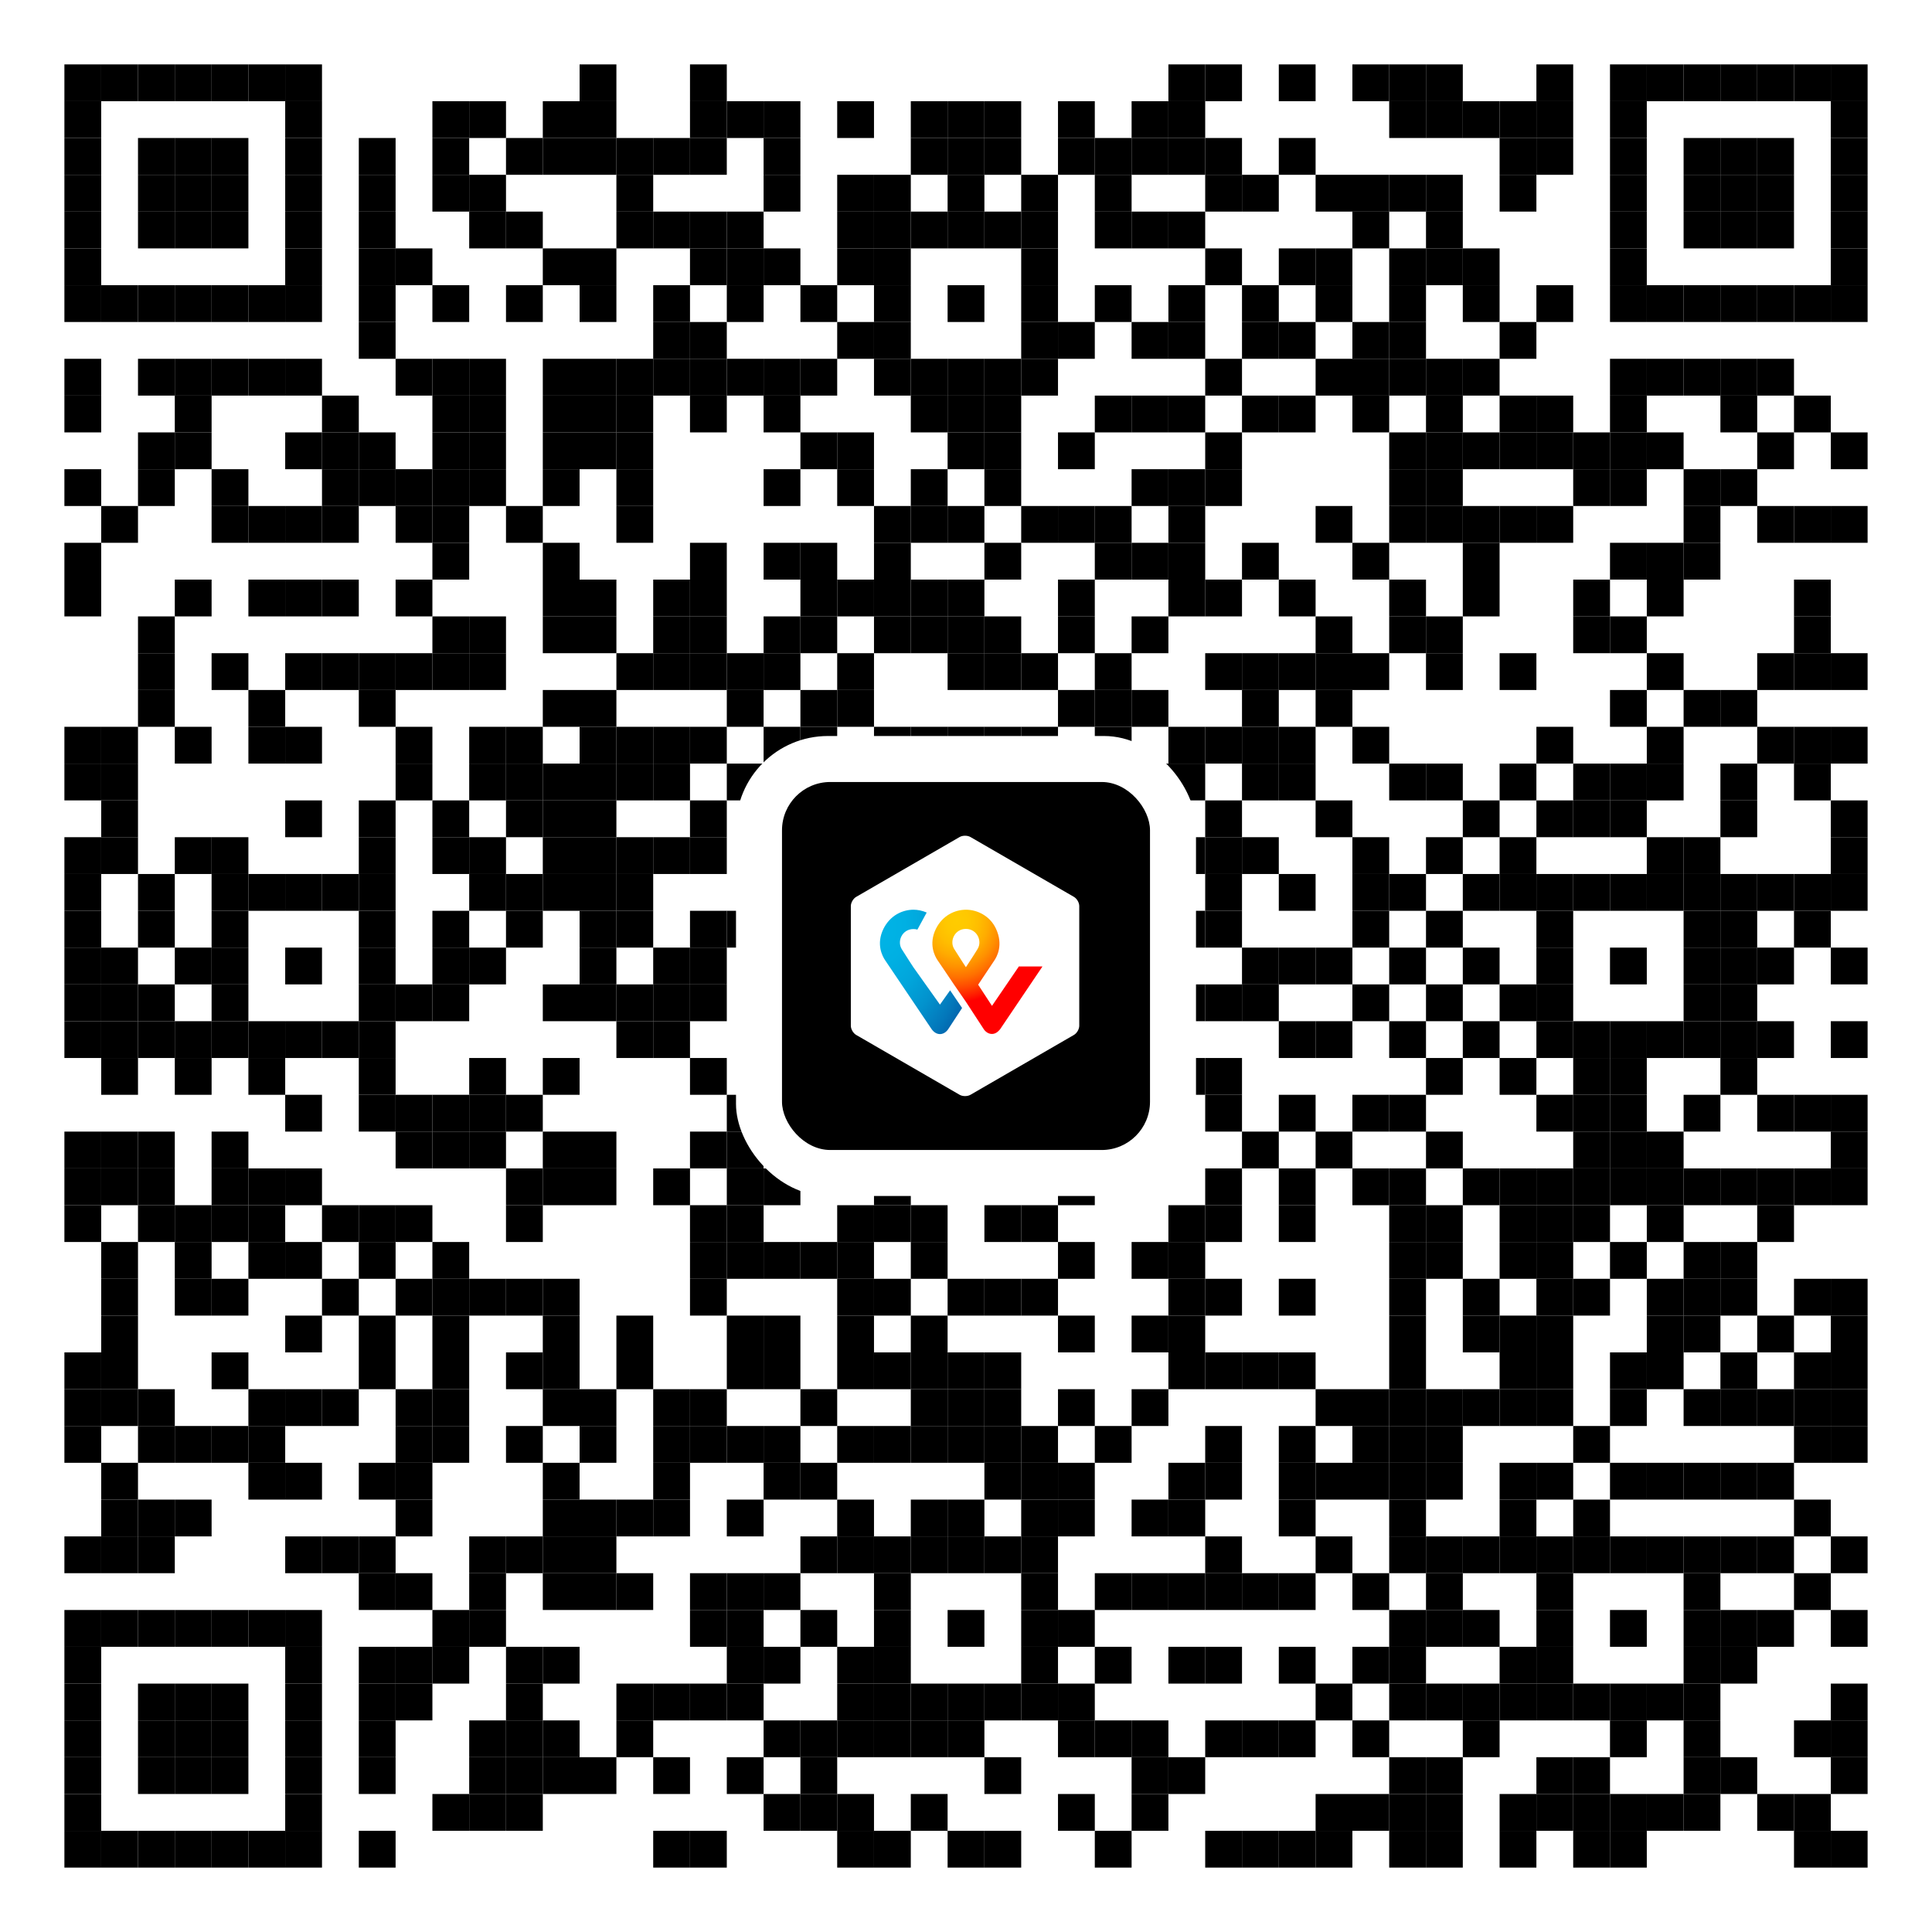
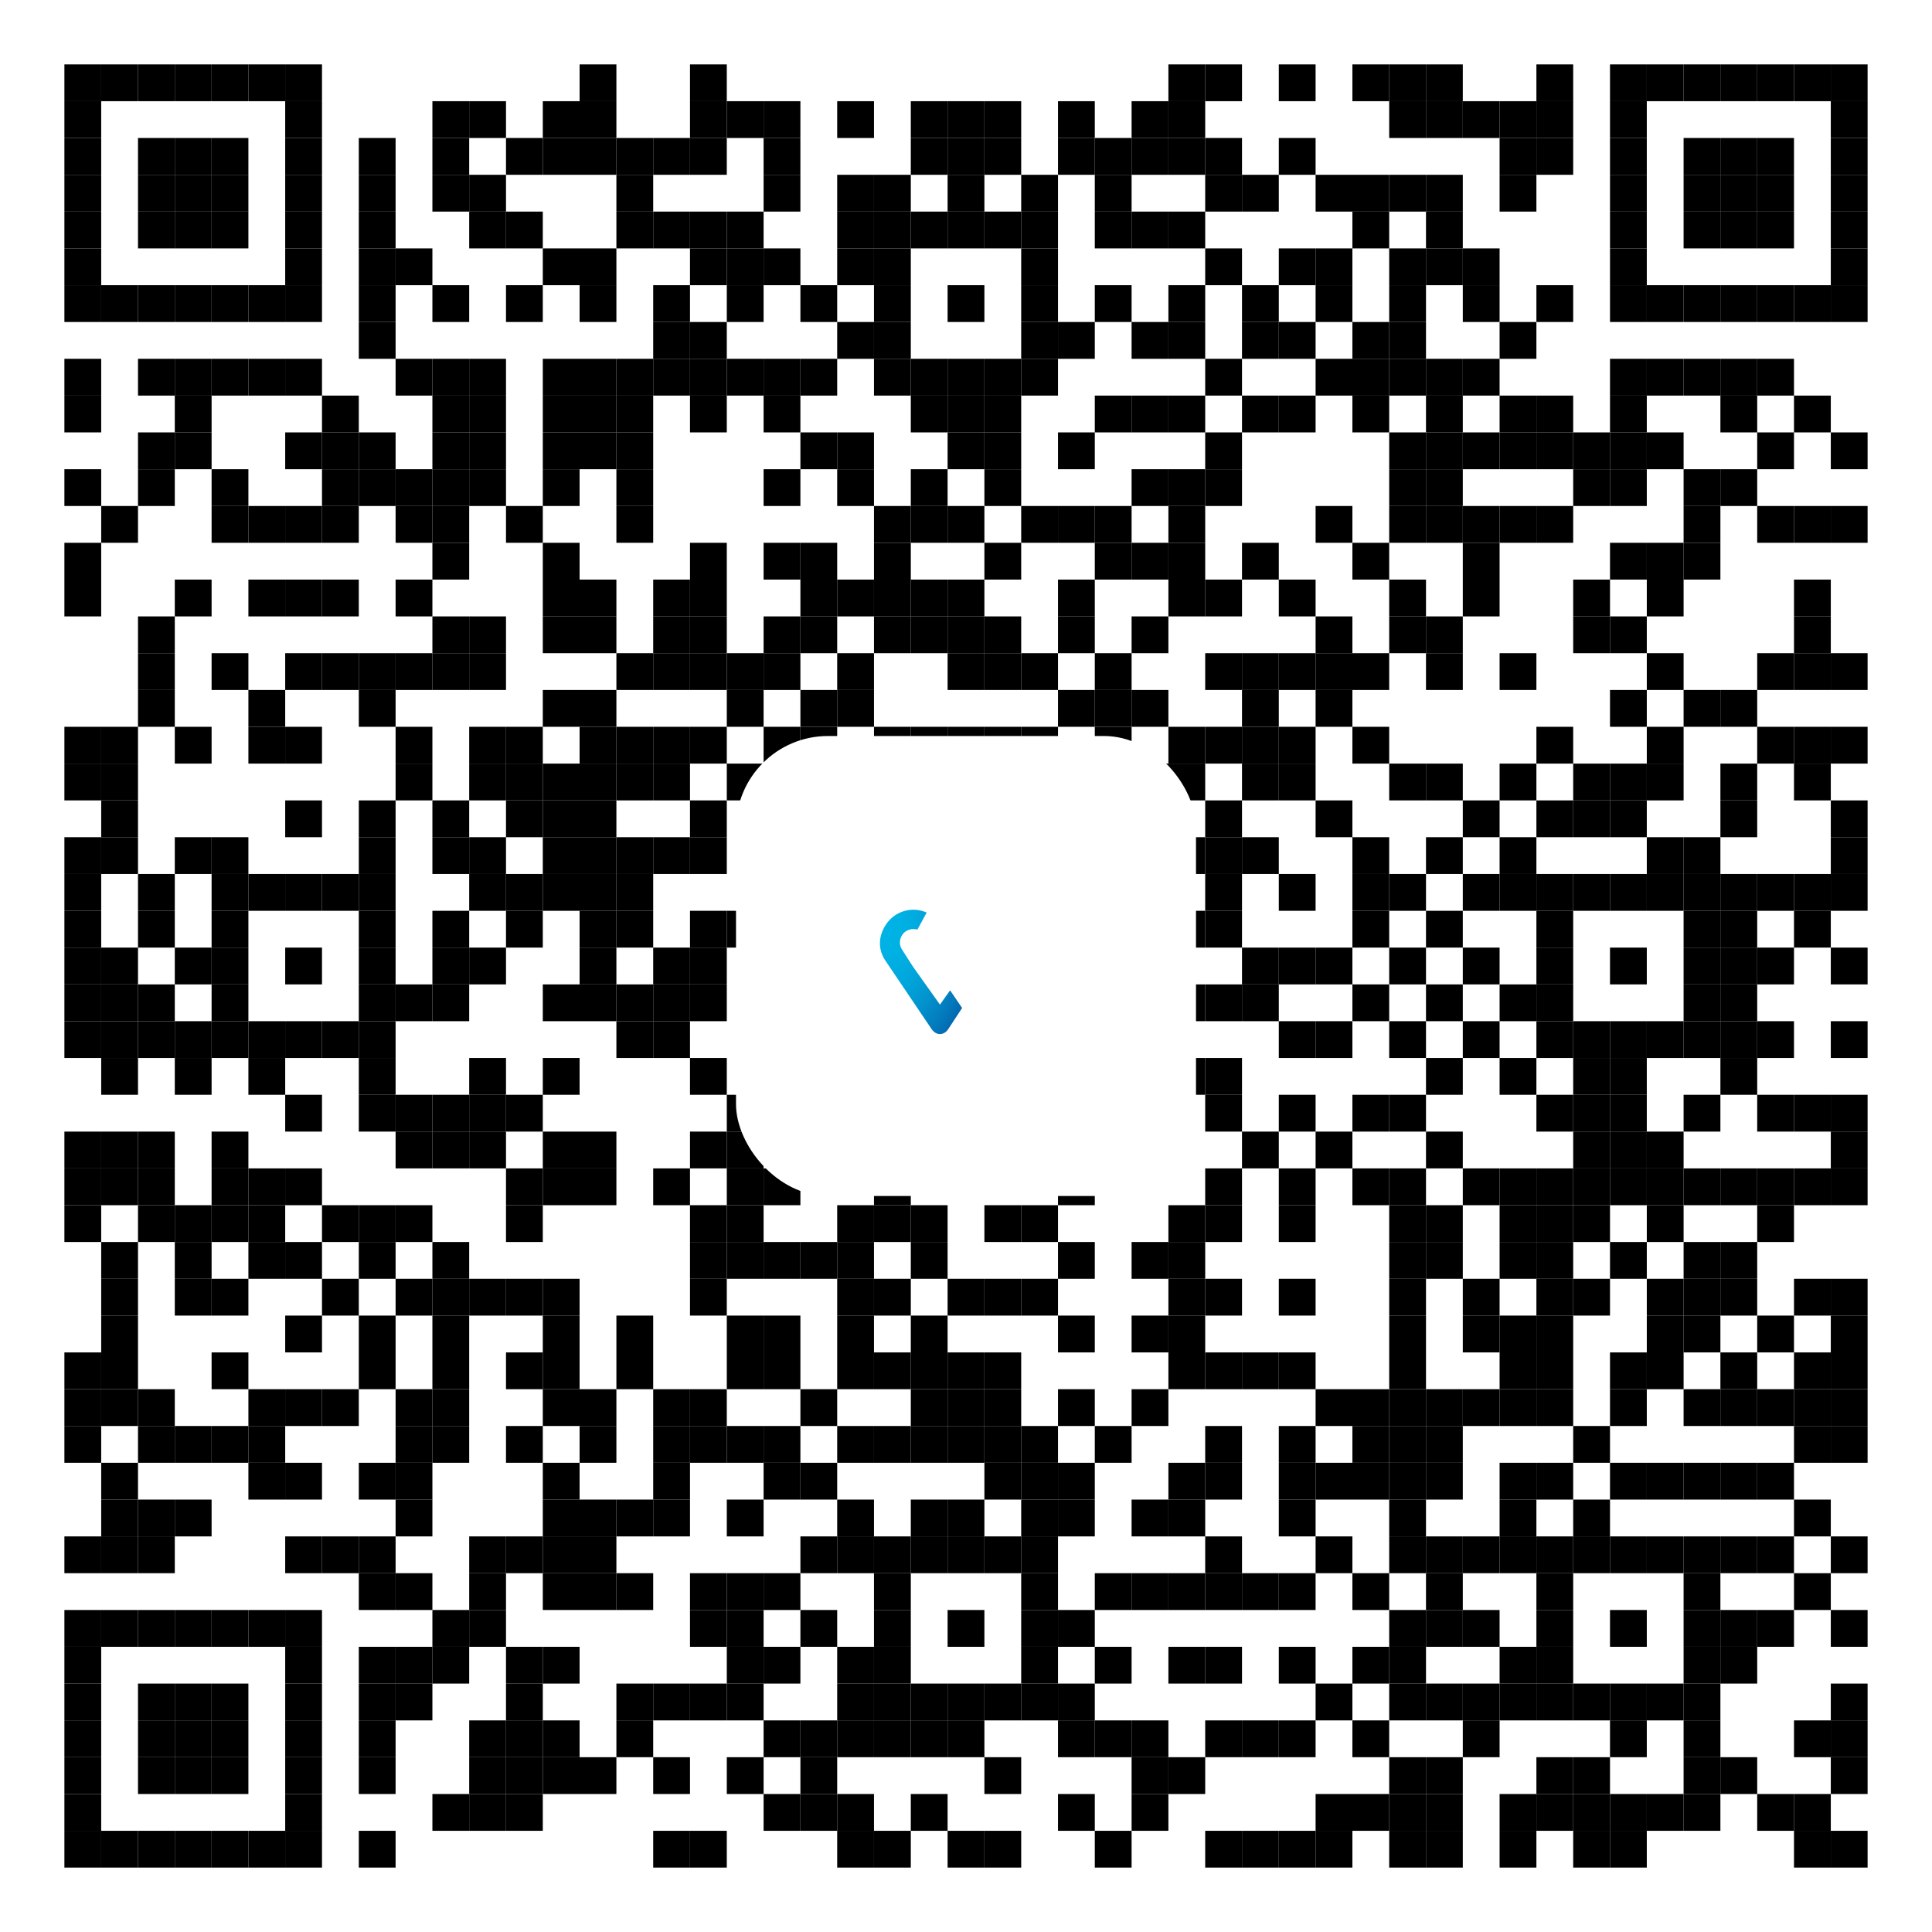
<svg xmlns="http://www.w3.org/2000/svg" xmlns:xlink="http://www.w3.org/1999/xlink" version="1.1" width="420px" height="420px" viewBox="0 0 420 420">
  <defs>
    <rect id="block" width="8" height="8" fill="#000000" fill-opacity="1" />
  </defs>
  <rect x="0" y="0" width="420" height="420" fill="#ffffff" fill-opacity="1" />
  <use x="14" y="14" xlink:href="#block" />
  <use x="22" y="14" xlink:href="#block" />
  <use x="30" y="14" xlink:href="#block" />
  <use x="38" y="14" xlink:href="#block" />
  <use x="46" y="14" xlink:href="#block" />
  <use x="54" y="14" xlink:href="#block" />
  <use x="62" y="14" xlink:href="#block" />
  <use x="126" y="14" xlink:href="#block" />
  <use x="150" y="14" xlink:href="#block" />
  <use x="254" y="14" xlink:href="#block" />
  <use x="262" y="14" xlink:href="#block" />
  <use x="278" y="14" xlink:href="#block" />
  <use x="294" y="14" xlink:href="#block" />
  <use x="302" y="14" xlink:href="#block" />
  <use x="310" y="14" xlink:href="#block" />
  <use x="334" y="14" xlink:href="#block" />
  <use x="350" y="14" xlink:href="#block" />
  <use x="358" y="14" xlink:href="#block" />
  <use x="366" y="14" xlink:href="#block" />
  <use x="374" y="14" xlink:href="#block" />
  <use x="382" y="14" xlink:href="#block" />
  <use x="390" y="14" xlink:href="#block" />
  <use x="398" y="14" xlink:href="#block" />
  <use x="14" y="22" xlink:href="#block" />
  <use x="62" y="22" xlink:href="#block" />
  <use x="94" y="22" xlink:href="#block" />
  <use x="102" y="22" xlink:href="#block" />
  <use x="118" y="22" xlink:href="#block" />
  <use x="126" y="22" xlink:href="#block" />
  <use x="150" y="22" xlink:href="#block" />
  <use x="158" y="22" xlink:href="#block" />
  <use x="166" y="22" xlink:href="#block" />
  <use x="182" y="22" xlink:href="#block" />
  <use x="198" y="22" xlink:href="#block" />
  <use x="206" y="22" xlink:href="#block" />
  <use x="214" y="22" xlink:href="#block" />
  <use x="230" y="22" xlink:href="#block" />
  <use x="246" y="22" xlink:href="#block" />
  <use x="254" y="22" xlink:href="#block" />
  <use x="302" y="22" xlink:href="#block" />
  <use x="310" y="22" xlink:href="#block" />
  <use x="318" y="22" xlink:href="#block" />
  <use x="326" y="22" xlink:href="#block" />
  <use x="334" y="22" xlink:href="#block" />
  <use x="350" y="22" xlink:href="#block" />
  <use x="398" y="22" xlink:href="#block" />
  <use x="14" y="30" xlink:href="#block" />
  <use x="30" y="30" xlink:href="#block" />
  <use x="38" y="30" xlink:href="#block" />
  <use x="46" y="30" xlink:href="#block" />
  <use x="62" y="30" xlink:href="#block" />
  <use x="78" y="30" xlink:href="#block" />
  <use x="94" y="30" xlink:href="#block" />
  <use x="110" y="30" xlink:href="#block" />
  <use x="118" y="30" xlink:href="#block" />
  <use x="126" y="30" xlink:href="#block" />
  <use x="134" y="30" xlink:href="#block" />
  <use x="142" y="30" xlink:href="#block" />
  <use x="150" y="30" xlink:href="#block" />
  <use x="166" y="30" xlink:href="#block" />
  <use x="198" y="30" xlink:href="#block" />
  <use x="206" y="30" xlink:href="#block" />
  <use x="214" y="30" xlink:href="#block" />
  <use x="230" y="30" xlink:href="#block" />
  <use x="238" y="30" xlink:href="#block" />
  <use x="246" y="30" xlink:href="#block" />
  <use x="254" y="30" xlink:href="#block" />
  <use x="262" y="30" xlink:href="#block" />
  <use x="278" y="30" xlink:href="#block" />
  <use x="326" y="30" xlink:href="#block" />
  <use x="334" y="30" xlink:href="#block" />
  <use x="350" y="30" xlink:href="#block" />
  <use x="366" y="30" xlink:href="#block" />
  <use x="374" y="30" xlink:href="#block" />
  <use x="382" y="30" xlink:href="#block" />
  <use x="398" y="30" xlink:href="#block" />
  <use x="14" y="38" xlink:href="#block" />
  <use x="30" y="38" xlink:href="#block" />
  <use x="38" y="38" xlink:href="#block" />
  <use x="46" y="38" xlink:href="#block" />
  <use x="62" y="38" xlink:href="#block" />
  <use x="78" y="38" xlink:href="#block" />
  <use x="94" y="38" xlink:href="#block" />
  <use x="102" y="38" xlink:href="#block" />
  <use x="134" y="38" xlink:href="#block" />
  <use x="166" y="38" xlink:href="#block" />
  <use x="182" y="38" xlink:href="#block" />
  <use x="190" y="38" xlink:href="#block" />
  <use x="206" y="38" xlink:href="#block" />
  <use x="222" y="38" xlink:href="#block" />
  <use x="238" y="38" xlink:href="#block" />
  <use x="262" y="38" xlink:href="#block" />
  <use x="270" y="38" xlink:href="#block" />
  <use x="286" y="38" xlink:href="#block" />
  <use x="294" y="38" xlink:href="#block" />
  <use x="302" y="38" xlink:href="#block" />
  <use x="310" y="38" xlink:href="#block" />
  <use x="326" y="38" xlink:href="#block" />
  <use x="350" y="38" xlink:href="#block" />
  <use x="366" y="38" xlink:href="#block" />
  <use x="374" y="38" xlink:href="#block" />
  <use x="382" y="38" xlink:href="#block" />
  <use x="398" y="38" xlink:href="#block" />
  <use x="14" y="46" xlink:href="#block" />
  <use x="30" y="46" xlink:href="#block" />
  <use x="38" y="46" xlink:href="#block" />
  <use x="46" y="46" xlink:href="#block" />
  <use x="62" y="46" xlink:href="#block" />
  <use x="78" y="46" xlink:href="#block" />
  <use x="102" y="46" xlink:href="#block" />
  <use x="110" y="46" xlink:href="#block" />
  <use x="134" y="46" xlink:href="#block" />
  <use x="142" y="46" xlink:href="#block" />
  <use x="150" y="46" xlink:href="#block" />
  <use x="158" y="46" xlink:href="#block" />
  <use x="182" y="46" xlink:href="#block" />
  <use x="190" y="46" xlink:href="#block" />
  <use x="198" y="46" xlink:href="#block" />
  <use x="206" y="46" xlink:href="#block" />
  <use x="214" y="46" xlink:href="#block" />
  <use x="222" y="46" xlink:href="#block" />
  <use x="238" y="46" xlink:href="#block" />
  <use x="246" y="46" xlink:href="#block" />
  <use x="254" y="46" xlink:href="#block" />
  <use x="294" y="46" xlink:href="#block" />
  <use x="310" y="46" xlink:href="#block" />
  <use x="350" y="46" xlink:href="#block" />
  <use x="366" y="46" xlink:href="#block" />
  <use x="374" y="46" xlink:href="#block" />
  <use x="382" y="46" xlink:href="#block" />
  <use x="398" y="46" xlink:href="#block" />
  <use x="14" y="54" xlink:href="#block" />
  <use x="62" y="54" xlink:href="#block" />
  <use x="78" y="54" xlink:href="#block" />
  <use x="86" y="54" xlink:href="#block" />
  <use x="118" y="54" xlink:href="#block" />
  <use x="126" y="54" xlink:href="#block" />
  <use x="150" y="54" xlink:href="#block" />
  <use x="158" y="54" xlink:href="#block" />
  <use x="166" y="54" xlink:href="#block" />
  <use x="182" y="54" xlink:href="#block" />
  <use x="190" y="54" xlink:href="#block" />
  <use x="222" y="54" xlink:href="#block" />
  <use x="262" y="54" xlink:href="#block" />
  <use x="278" y="54" xlink:href="#block" />
  <use x="286" y="54" xlink:href="#block" />
  <use x="302" y="54" xlink:href="#block" />
  <use x="310" y="54" xlink:href="#block" />
  <use x="318" y="54" xlink:href="#block" />
  <use x="350" y="54" xlink:href="#block" />
  <use x="398" y="54" xlink:href="#block" />
  <use x="14" y="62" xlink:href="#block" />
  <use x="22" y="62" xlink:href="#block" />
  <use x="30" y="62" xlink:href="#block" />
  <use x="38" y="62" xlink:href="#block" />
  <use x="46" y="62" xlink:href="#block" />
  <use x="54" y="62" xlink:href="#block" />
  <use x="62" y="62" xlink:href="#block" />
  <use x="78" y="62" xlink:href="#block" />
  <use x="94" y="62" xlink:href="#block" />
  <use x="110" y="62" xlink:href="#block" />
  <use x="126" y="62" xlink:href="#block" />
  <use x="142" y="62" xlink:href="#block" />
  <use x="158" y="62" xlink:href="#block" />
  <use x="174" y="62" xlink:href="#block" />
  <use x="190" y="62" xlink:href="#block" />
  <use x="206" y="62" xlink:href="#block" />
  <use x="222" y="62" xlink:href="#block" />
  <use x="238" y="62" xlink:href="#block" />
  <use x="254" y="62" xlink:href="#block" />
  <use x="270" y="62" xlink:href="#block" />
  <use x="286" y="62" xlink:href="#block" />
  <use x="302" y="62" xlink:href="#block" />
  <use x="318" y="62" xlink:href="#block" />
  <use x="334" y="62" xlink:href="#block" />
  <use x="350" y="62" xlink:href="#block" />
  <use x="358" y="62" xlink:href="#block" />
  <use x="366" y="62" xlink:href="#block" />
  <use x="374" y="62" xlink:href="#block" />
  <use x="382" y="62" xlink:href="#block" />
  <use x="390" y="62" xlink:href="#block" />
  <use x="398" y="62" xlink:href="#block" />
  <use x="78" y="70" xlink:href="#block" />
  <use x="142" y="70" xlink:href="#block" />
  <use x="150" y="70" xlink:href="#block" />
  <use x="182" y="70" xlink:href="#block" />
  <use x="190" y="70" xlink:href="#block" />
  <use x="222" y="70" xlink:href="#block" />
  <use x="230" y="70" xlink:href="#block" />
  <use x="246" y="70" xlink:href="#block" />
  <use x="254" y="70" xlink:href="#block" />
  <use x="270" y="70" xlink:href="#block" />
  <use x="278" y="70" xlink:href="#block" />
  <use x="294" y="70" xlink:href="#block" />
  <use x="302" y="70" xlink:href="#block" />
  <use x="326" y="70" xlink:href="#block" />
  <use x="14" y="78" xlink:href="#block" />
  <use x="30" y="78" xlink:href="#block" />
  <use x="38" y="78" xlink:href="#block" />
  <use x="46" y="78" xlink:href="#block" />
  <use x="54" y="78" xlink:href="#block" />
  <use x="62" y="78" xlink:href="#block" />
  <use x="86" y="78" xlink:href="#block" />
  <use x="94" y="78" xlink:href="#block" />
  <use x="102" y="78" xlink:href="#block" />
  <use x="118" y="78" xlink:href="#block" />
  <use x="126" y="78" xlink:href="#block" />
  <use x="134" y="78" xlink:href="#block" />
  <use x="142" y="78" xlink:href="#block" />
  <use x="150" y="78" xlink:href="#block" />
  <use x="158" y="78" xlink:href="#block" />
  <use x="166" y="78" xlink:href="#block" />
  <use x="174" y="78" xlink:href="#block" />
  <use x="190" y="78" xlink:href="#block" />
  <use x="198" y="78" xlink:href="#block" />
  <use x="206" y="78" xlink:href="#block" />
  <use x="214" y="78" xlink:href="#block" />
  <use x="222" y="78" xlink:href="#block" />
  <use x="262" y="78" xlink:href="#block" />
  <use x="286" y="78" xlink:href="#block" />
  <use x="294" y="78" xlink:href="#block" />
  <use x="302" y="78" xlink:href="#block" />
  <use x="310" y="78" xlink:href="#block" />
  <use x="318" y="78" xlink:href="#block" />
  <use x="350" y="78" xlink:href="#block" />
  <use x="358" y="78" xlink:href="#block" />
  <use x="366" y="78" xlink:href="#block" />
  <use x="374" y="78" xlink:href="#block" />
  <use x="382" y="78" xlink:href="#block" />
  <use x="14" y="86" xlink:href="#block" />
  <use x="38" y="86" xlink:href="#block" />
  <use x="70" y="86" xlink:href="#block" />
  <use x="94" y="86" xlink:href="#block" />
  <use x="102" y="86" xlink:href="#block" />
  <use x="118" y="86" xlink:href="#block" />
  <use x="126" y="86" xlink:href="#block" />
  <use x="134" y="86" xlink:href="#block" />
  <use x="150" y="86" xlink:href="#block" />
  <use x="166" y="86" xlink:href="#block" />
  <use x="198" y="86" xlink:href="#block" />
  <use x="206" y="86" xlink:href="#block" />
  <use x="214" y="86" xlink:href="#block" />
  <use x="238" y="86" xlink:href="#block" />
  <use x="246" y="86" xlink:href="#block" />
  <use x="254" y="86" xlink:href="#block" />
  <use x="270" y="86" xlink:href="#block" />
  <use x="278" y="86" xlink:href="#block" />
  <use x="294" y="86" xlink:href="#block" />
  <use x="310" y="86" xlink:href="#block" />
  <use x="326" y="86" xlink:href="#block" />
  <use x="334" y="86" xlink:href="#block" />
  <use x="350" y="86" xlink:href="#block" />
  <use x="374" y="86" xlink:href="#block" />
  <use x="390" y="86" xlink:href="#block" />
  <use x="30" y="94" xlink:href="#block" />
  <use x="38" y="94" xlink:href="#block" />
  <use x="62" y="94" xlink:href="#block" />
  <use x="70" y="94" xlink:href="#block" />
  <use x="78" y="94" xlink:href="#block" />
  <use x="94" y="94" xlink:href="#block" />
  <use x="102" y="94" xlink:href="#block" />
  <use x="118" y="94" xlink:href="#block" />
  <use x="126" y="94" xlink:href="#block" />
  <use x="134" y="94" xlink:href="#block" />
  <use x="174" y="94" xlink:href="#block" />
  <use x="182" y="94" xlink:href="#block" />
  <use x="206" y="94" xlink:href="#block" />
  <use x="214" y="94" xlink:href="#block" />
  <use x="230" y="94" xlink:href="#block" />
  <use x="262" y="94" xlink:href="#block" />
  <use x="302" y="94" xlink:href="#block" />
  <use x="310" y="94" xlink:href="#block" />
  <use x="318" y="94" xlink:href="#block" />
  <use x="326" y="94" xlink:href="#block" />
  <use x="334" y="94" xlink:href="#block" />
  <use x="342" y="94" xlink:href="#block" />
  <use x="350" y="94" xlink:href="#block" />
  <use x="358" y="94" xlink:href="#block" />
  <use x="382" y="94" xlink:href="#block" />
  <use x="398" y="94" xlink:href="#block" />
  <use x="14" y="102" xlink:href="#block" />
  <use x="30" y="102" xlink:href="#block" />
  <use x="46" y="102" xlink:href="#block" />
  <use x="70" y="102" xlink:href="#block" />
  <use x="78" y="102" xlink:href="#block" />
  <use x="86" y="102" xlink:href="#block" />
  <use x="94" y="102" xlink:href="#block" />
  <use x="102" y="102" xlink:href="#block" />
  <use x="118" y="102" xlink:href="#block" />
  <use x="134" y="102" xlink:href="#block" />
  <use x="166" y="102" xlink:href="#block" />
  <use x="182" y="102" xlink:href="#block" />
  <use x="198" y="102" xlink:href="#block" />
  <use x="214" y="102" xlink:href="#block" />
  <use x="246" y="102" xlink:href="#block" />
  <use x="254" y="102" xlink:href="#block" />
  <use x="262" y="102" xlink:href="#block" />
  <use x="302" y="102" xlink:href="#block" />
  <use x="310" y="102" xlink:href="#block" />
  <use x="342" y="102" xlink:href="#block" />
  <use x="350" y="102" xlink:href="#block" />
  <use x="366" y="102" xlink:href="#block" />
  <use x="374" y="102" xlink:href="#block" />
  <use x="22" y="110" xlink:href="#block" />
  <use x="46" y="110" xlink:href="#block" />
  <use x="54" y="110" xlink:href="#block" />
  <use x="62" y="110" xlink:href="#block" />
  <use x="70" y="110" xlink:href="#block" />
  <use x="86" y="110" xlink:href="#block" />
  <use x="94" y="110" xlink:href="#block" />
  <use x="110" y="110" xlink:href="#block" />
  <use x="134" y="110" xlink:href="#block" />
  <use x="190" y="110" xlink:href="#block" />
  <use x="198" y="110" xlink:href="#block" />
  <use x="206" y="110" xlink:href="#block" />
  <use x="222" y="110" xlink:href="#block" />
  <use x="230" y="110" xlink:href="#block" />
  <use x="238" y="110" xlink:href="#block" />
  <use x="254" y="110" xlink:href="#block" />
  <use x="286" y="110" xlink:href="#block" />
  <use x="302" y="110" xlink:href="#block" />
  <use x="310" y="110" xlink:href="#block" />
  <use x="318" y="110" xlink:href="#block" />
  <use x="326" y="110" xlink:href="#block" />
  <use x="334" y="110" xlink:href="#block" />
  <use x="366" y="110" xlink:href="#block" />
  <use x="382" y="110" xlink:href="#block" />
  <use x="390" y="110" xlink:href="#block" />
  <use x="398" y="110" xlink:href="#block" />
  <use x="14" y="118" xlink:href="#block" />
  <use x="94" y="118" xlink:href="#block" />
  <use x="118" y="118" xlink:href="#block" />
  <use x="150" y="118" xlink:href="#block" />
  <use x="166" y="118" xlink:href="#block" />
  <use x="174" y="118" xlink:href="#block" />
  <use x="190" y="118" xlink:href="#block" />
  <use x="214" y="118" xlink:href="#block" />
  <use x="238" y="118" xlink:href="#block" />
  <use x="246" y="118" xlink:href="#block" />
  <use x="254" y="118" xlink:href="#block" />
  <use x="270" y="118" xlink:href="#block" />
  <use x="294" y="118" xlink:href="#block" />
  <use x="318" y="118" xlink:href="#block" />
  <use x="350" y="118" xlink:href="#block" />
  <use x="358" y="118" xlink:href="#block" />
  <use x="366" y="118" xlink:href="#block" />
  <use x="14" y="126" xlink:href="#block" />
  <use x="38" y="126" xlink:href="#block" />
  <use x="54" y="126" xlink:href="#block" />
  <use x="62" y="126" xlink:href="#block" />
  <use x="70" y="126" xlink:href="#block" />
  <use x="86" y="126" xlink:href="#block" />
  <use x="118" y="126" xlink:href="#block" />
  <use x="126" y="126" xlink:href="#block" />
  <use x="142" y="126" xlink:href="#block" />
  <use x="150" y="126" xlink:href="#block" />
  <use x="174" y="126" xlink:href="#block" />
  <use x="182" y="126" xlink:href="#block" />
  <use x="190" y="126" xlink:href="#block" />
  <use x="198" y="126" xlink:href="#block" />
  <use x="206" y="126" xlink:href="#block" />
  <use x="230" y="126" xlink:href="#block" />
  <use x="254" y="126" xlink:href="#block" />
  <use x="262" y="126" xlink:href="#block" />
  <use x="278" y="126" xlink:href="#block" />
  <use x="302" y="126" xlink:href="#block" />
  <use x="318" y="126" xlink:href="#block" />
  <use x="342" y="126" xlink:href="#block" />
  <use x="358" y="126" xlink:href="#block" />
  <use x="390" y="126" xlink:href="#block" />
  <use x="30" y="134" xlink:href="#block" />
  <use x="94" y="134" xlink:href="#block" />
  <use x="102" y="134" xlink:href="#block" />
  <use x="118" y="134" xlink:href="#block" />
  <use x="126" y="134" xlink:href="#block" />
  <use x="142" y="134" xlink:href="#block" />
  <use x="150" y="134" xlink:href="#block" />
  <use x="166" y="134" xlink:href="#block" />
  <use x="174" y="134" xlink:href="#block" />
  <use x="190" y="134" xlink:href="#block" />
  <use x="198" y="134" xlink:href="#block" />
  <use x="206" y="134" xlink:href="#block" />
  <use x="214" y="134" xlink:href="#block" />
  <use x="230" y="134" xlink:href="#block" />
  <use x="246" y="134" xlink:href="#block" />
  <use x="286" y="134" xlink:href="#block" />
  <use x="302" y="134" xlink:href="#block" />
  <use x="310" y="134" xlink:href="#block" />
  <use x="342" y="134" xlink:href="#block" />
  <use x="350" y="134" xlink:href="#block" />
  <use x="390" y="134" xlink:href="#block" />
  <use x="30" y="142" xlink:href="#block" />
  <use x="46" y="142" xlink:href="#block" />
  <use x="62" y="142" xlink:href="#block" />
  <use x="70" y="142" xlink:href="#block" />
  <use x="78" y="142" xlink:href="#block" />
  <use x="86" y="142" xlink:href="#block" />
  <use x="94" y="142" xlink:href="#block" />
  <use x="102" y="142" xlink:href="#block" />
  <use x="134" y="142" xlink:href="#block" />
  <use x="142" y="142" xlink:href="#block" />
  <use x="150" y="142" xlink:href="#block" />
  <use x="158" y="142" xlink:href="#block" />
  <use x="166" y="142" xlink:href="#block" />
  <use x="182" y="142" xlink:href="#block" />
  <use x="206" y="142" xlink:href="#block" />
  <use x="214" y="142" xlink:href="#block" />
  <use x="222" y="142" xlink:href="#block" />
  <use x="238" y="142" xlink:href="#block" />
  <use x="262" y="142" xlink:href="#block" />
  <use x="270" y="142" xlink:href="#block" />
  <use x="278" y="142" xlink:href="#block" />
  <use x="286" y="142" xlink:href="#block" />
  <use x="294" y="142" xlink:href="#block" />
  <use x="310" y="142" xlink:href="#block" />
  <use x="326" y="142" xlink:href="#block" />
  <use x="358" y="142" xlink:href="#block" />
  <use x="382" y="142" xlink:href="#block" />
  <use x="390" y="142" xlink:href="#block" />
  <use x="398" y="142" xlink:href="#block" />
  <use x="30" y="150" xlink:href="#block" />
  <use x="54" y="150" xlink:href="#block" />
  <use x="78" y="150" xlink:href="#block" />
  <use x="118" y="150" xlink:href="#block" />
  <use x="126" y="150" xlink:href="#block" />
  <use x="158" y="150" xlink:href="#block" />
  <use x="174" y="150" xlink:href="#block" />
  <use x="182" y="150" xlink:href="#block" />
  <use x="230" y="150" xlink:href="#block" />
  <use x="238" y="150" xlink:href="#block" />
  <use x="246" y="150" xlink:href="#block" />
  <use x="270" y="150" xlink:href="#block" />
  <use x="286" y="150" xlink:href="#block" />
  <use x="350" y="150" xlink:href="#block" />
  <use x="366" y="150" xlink:href="#block" />
  <use x="374" y="150" xlink:href="#block" />
  <use x="14" y="158" xlink:href="#block" />
  <use x="22" y="158" xlink:href="#block" />
  <use x="38" y="158" xlink:href="#block" />
  <use x="54" y="158" xlink:href="#block" />
  <use x="62" y="158" xlink:href="#block" />
  <use x="86" y="158" xlink:href="#block" />
  <use x="102" y="158" xlink:href="#block" />
  <use x="110" y="158" xlink:href="#block" />
  <use x="126" y="158" xlink:href="#block" />
  <use x="134" y="158" xlink:href="#block" />
  <use x="142" y="158" xlink:href="#block" />
  <use x="150" y="158" xlink:href="#block" />
  <use x="166" y="158" xlink:href="#block" />
  <use x="174" y="158" xlink:href="#block" />
  <use x="190" y="158" xlink:href="#block" />
  <use x="198" y="158" xlink:href="#block" />
  <use x="206" y="158" xlink:href="#block" />
  <use x="214" y="158" xlink:href="#block" />
  <use x="222" y="158" xlink:href="#block" />
  <use x="238" y="158" xlink:href="#block" />
  <use x="254" y="158" xlink:href="#block" />
  <use x="262" y="158" xlink:href="#block" />
  <use x="270" y="158" xlink:href="#block" />
  <use x="278" y="158" xlink:href="#block" />
  <use x="294" y="158" xlink:href="#block" />
  <use x="334" y="158" xlink:href="#block" />
  <use x="358" y="158" xlink:href="#block" />
  <use x="382" y="158" xlink:href="#block" />
  <use x="390" y="158" xlink:href="#block" />
  <use x="398" y="158" xlink:href="#block" />
  <use x="14" y="166" xlink:href="#block" />
  <use x="22" y="166" xlink:href="#block" />
  <use x="86" y="166" xlink:href="#block" />
  <use x="102" y="166" xlink:href="#block" />
  <use x="110" y="166" xlink:href="#block" />
  <use x="118" y="166" xlink:href="#block" />
  <use x="126" y="166" xlink:href="#block" />
  <use x="134" y="166" xlink:href="#block" />
  <use x="142" y="166" xlink:href="#block" />
  <use x="158" y="166" xlink:href="#block" />
  <use x="182" y="166" xlink:href="#block" />
  <use x="198" y="166" xlink:href="#block" />
  <use x="214" y="166" xlink:href="#block" />
  <use x="222" y="166" xlink:href="#block" />
  <use x="246" y="166" xlink:href="#block" />
  <use x="254" y="166" xlink:href="#block" />
  <use x="270" y="166" xlink:href="#block" />
  <use x="278" y="166" xlink:href="#block" />
  <use x="302" y="166" xlink:href="#block" />
  <use x="310" y="166" xlink:href="#block" />
  <use x="326" y="166" xlink:href="#block" />
  <use x="342" y="166" xlink:href="#block" />
  <use x="350" y="166" xlink:href="#block" />
  <use x="358" y="166" xlink:href="#block" />
  <use x="374" y="166" xlink:href="#block" />
  <use x="390" y="166" xlink:href="#block" />
  <use x="22" y="174" xlink:href="#block" />
  <use x="62" y="174" xlink:href="#block" />
  <use x="78" y="174" xlink:href="#block" />
  <use x="94" y="174" xlink:href="#block" />
  <use x="110" y="174" xlink:href="#block" />
  <use x="118" y="174" xlink:href="#block" />
  <use x="126" y="174" xlink:href="#block" />
  <use x="150" y="174" xlink:href="#block" />
  <use x="166" y="174" xlink:href="#block" />
  <use x="182" y="174" xlink:href="#block" />
  <use x="190" y="174" xlink:href="#block" />
  <use x="206" y="174" xlink:href="#block" />
  <use x="222" y="174" xlink:href="#block" />
  <use x="230" y="174" xlink:href="#block" />
  <use x="262" y="174" xlink:href="#block" />
  <use x="286" y="174" xlink:href="#block" />
  <use x="318" y="174" xlink:href="#block" />
  <use x="334" y="174" xlink:href="#block" />
  <use x="342" y="174" xlink:href="#block" />
  <use x="350" y="174" xlink:href="#block" />
  <use x="374" y="174" xlink:href="#block" />
  <use x="398" y="174" xlink:href="#block" />
  <use x="14" y="182" xlink:href="#block" />
  <use x="22" y="182" xlink:href="#block" />
  <use x="38" y="182" xlink:href="#block" />
  <use x="46" y="182" xlink:href="#block" />
  <use x="78" y="182" xlink:href="#block" />
  <use x="94" y="182" xlink:href="#block" />
  <use x="102" y="182" xlink:href="#block" />
  <use x="118" y="182" xlink:href="#block" />
  <use x="126" y="182" xlink:href="#block" />
  <use x="134" y="182" xlink:href="#block" />
  <use x="142" y="182" xlink:href="#block" />
  <use x="150" y="182" xlink:href="#block" />
  <use x="214" y="182" xlink:href="#block" />
  <use x="222" y="182" xlink:href="#block" />
  <use x="230" y="182" xlink:href="#block" />
  <use x="246" y="182" xlink:href="#block" />
  <use x="254" y="182" xlink:href="#block" />
  <use x="262" y="182" xlink:href="#block" />
  <use x="270" y="182" xlink:href="#block" />
  <use x="294" y="182" xlink:href="#block" />
  <use x="310" y="182" xlink:href="#block" />
  <use x="326" y="182" xlink:href="#block" />
  <use x="358" y="182" xlink:href="#block" />
  <use x="366" y="182" xlink:href="#block" />
  <use x="398" y="182" xlink:href="#block" />
  <use x="14" y="190" xlink:href="#block" />
  <use x="30" y="190" xlink:href="#block" />
  <use x="46" y="190" xlink:href="#block" />
  <use x="54" y="190" xlink:href="#block" />
  <use x="62" y="190" xlink:href="#block" />
  <use x="70" y="190" xlink:href="#block" />
  <use x="78" y="190" xlink:href="#block" />
  <use x="102" y="190" xlink:href="#block" />
  <use x="110" y="190" xlink:href="#block" />
  <use x="118" y="190" xlink:href="#block" />
  <use x="126" y="190" xlink:href="#block" />
  <use x="134" y="190" xlink:href="#block" />
  <use x="166" y="190" xlink:href="#block" />
  <use x="174" y="190" xlink:href="#block" />
  <use x="190" y="190" xlink:href="#block" />
  <use x="198" y="190" xlink:href="#block" />
  <use x="206" y="190" xlink:href="#block" />
  <use x="214" y="190" xlink:href="#block" />
  <use x="222" y="190" xlink:href="#block" />
  <use x="262" y="190" xlink:href="#block" />
  <use x="278" y="190" xlink:href="#block" />
  <use x="294" y="190" xlink:href="#block" />
  <use x="302" y="190" xlink:href="#block" />
  <use x="318" y="190" xlink:href="#block" />
  <use x="326" y="190" xlink:href="#block" />
  <use x="334" y="190" xlink:href="#block" />
  <use x="342" y="190" xlink:href="#block" />
  <use x="350" y="190" xlink:href="#block" />
  <use x="358" y="190" xlink:href="#block" />
  <use x="366" y="190" xlink:href="#block" />
  <use x="374" y="190" xlink:href="#block" />
  <use x="382" y="190" xlink:href="#block" />
  <use x="390" y="190" xlink:href="#block" />
  <use x="398" y="190" xlink:href="#block" />
  <use x="14" y="198" xlink:href="#block" />
  <use x="30" y="198" xlink:href="#block" />
  <use x="46" y="198" xlink:href="#block" />
  <use x="78" y="198" xlink:href="#block" />
  <use x="94" y="198" xlink:href="#block" />
  <use x="110" y="198" xlink:href="#block" />
  <use x="126" y="198" xlink:href="#block" />
  <use x="134" y="198" xlink:href="#block" />
  <use x="150" y="198" xlink:href="#block" />
  <use x="158" y="198" xlink:href="#block" />
  <use x="182" y="198" xlink:href="#block" />
  <use x="190" y="198" xlink:href="#block" />
  <use x="222" y="198" xlink:href="#block" />
  <use x="246" y="198" xlink:href="#block" />
  <use x="254" y="198" xlink:href="#block" />
  <use x="262" y="198" xlink:href="#block" />
  <use x="294" y="198" xlink:href="#block" />
  <use x="310" y="198" xlink:href="#block" />
  <use x="334" y="198" xlink:href="#block" />
  <use x="366" y="198" xlink:href="#block" />
  <use x="374" y="198" xlink:href="#block" />
  <use x="390" y="198" xlink:href="#block" />
  <use x="14" y="206" xlink:href="#block" />
  <use x="22" y="206" xlink:href="#block" />
  <use x="38" y="206" xlink:href="#block" />
  <use x="46" y="206" xlink:href="#block" />
  <use x="62" y="206" xlink:href="#block" />
  <use x="78" y="206" xlink:href="#block" />
  <use x="94" y="206" xlink:href="#block" />
  <use x="102" y="206" xlink:href="#block" />
  <use x="126" y="206" xlink:href="#block" />
  <use x="142" y="206" xlink:href="#block" />
  <use x="150" y="206" xlink:href="#block" />
  <use x="174" y="206" xlink:href="#block" />
  <use x="182" y="206" xlink:href="#block" />
  <use x="190" y="206" xlink:href="#block" />
  <use x="206" y="206" xlink:href="#block" />
  <use x="222" y="206" xlink:href="#block" />
  <use x="230" y="206" xlink:href="#block" />
  <use x="270" y="206" xlink:href="#block" />
  <use x="278" y="206" xlink:href="#block" />
  <use x="286" y="206" xlink:href="#block" />
  <use x="302" y="206" xlink:href="#block" />
  <use x="318" y="206" xlink:href="#block" />
  <use x="334" y="206" xlink:href="#block" />
  <use x="350" y="206" xlink:href="#block" />
  <use x="366" y="206" xlink:href="#block" />
  <use x="374" y="206" xlink:href="#block" />
  <use x="382" y="206" xlink:href="#block" />
  <use x="398" y="206" xlink:href="#block" />
  <use x="14" y="214" xlink:href="#block" />
  <use x="22" y="214" xlink:href="#block" />
  <use x="30" y="214" xlink:href="#block" />
  <use x="46" y="214" xlink:href="#block" />
  <use x="78" y="214" xlink:href="#block" />
  <use x="86" y="214" xlink:href="#block" />
  <use x="94" y="214" xlink:href="#block" />
  <use x="118" y="214" xlink:href="#block" />
  <use x="126" y="214" xlink:href="#block" />
  <use x="134" y="214" xlink:href="#block" />
  <use x="142" y="214" xlink:href="#block" />
  <use x="150" y="214" xlink:href="#block" />
  <use x="166" y="214" xlink:href="#block" />
  <use x="182" y="214" xlink:href="#block" />
  <use x="190" y="214" xlink:href="#block" />
  <use x="222" y="214" xlink:href="#block" />
  <use x="238" y="214" xlink:href="#block" />
  <use x="254" y="214" xlink:href="#block" />
  <use x="262" y="214" xlink:href="#block" />
  <use x="270" y="214" xlink:href="#block" />
  <use x="294" y="214" xlink:href="#block" />
  <use x="310" y="214" xlink:href="#block" />
  <use x="326" y="214" xlink:href="#block" />
  <use x="334" y="214" xlink:href="#block" />
  <use x="366" y="214" xlink:href="#block" />
  <use x="374" y="214" xlink:href="#block" />
  <use x="14" y="222" xlink:href="#block" />
  <use x="22" y="222" xlink:href="#block" />
  <use x="30" y="222" xlink:href="#block" />
  <use x="38" y="222" xlink:href="#block" />
  <use x="46" y="222" xlink:href="#block" />
  <use x="54" y="222" xlink:href="#block" />
  <use x="62" y="222" xlink:href="#block" />
  <use x="70" y="222" xlink:href="#block" />
  <use x="78" y="222" xlink:href="#block" />
  <use x="134" y="222" xlink:href="#block" />
  <use x="142" y="222" xlink:href="#block" />
  <use x="166" y="222" xlink:href="#block" />
  <use x="174" y="222" xlink:href="#block" />
  <use x="190" y="222" xlink:href="#block" />
  <use x="198" y="222" xlink:href="#block" />
  <use x="206" y="222" xlink:href="#block" />
  <use x="214" y="222" xlink:href="#block" />
  <use x="222" y="222" xlink:href="#block" />
  <use x="230" y="222" xlink:href="#block" />
  <use x="278" y="222" xlink:href="#block" />
  <use x="286" y="222" xlink:href="#block" />
  <use x="302" y="222" xlink:href="#block" />
  <use x="318" y="222" xlink:href="#block" />
  <use x="334" y="222" xlink:href="#block" />
  <use x="342" y="222" xlink:href="#block" />
  <use x="350" y="222" xlink:href="#block" />
  <use x="358" y="222" xlink:href="#block" />
  <use x="366" y="222" xlink:href="#block" />
  <use x="374" y="222" xlink:href="#block" />
  <use x="382" y="222" xlink:href="#block" />
  <use x="398" y="222" xlink:href="#block" />
  <use x="22" y="230" xlink:href="#block" />
  <use x="38" y="230" xlink:href="#block" />
  <use x="54" y="230" xlink:href="#block" />
  <use x="78" y="230" xlink:href="#block" />
  <use x="102" y="230" xlink:href="#block" />
  <use x="118" y="230" xlink:href="#block" />
  <use x="150" y="230" xlink:href="#block" />
  <use x="182" y="230" xlink:href="#block" />
  <use x="190" y="230" xlink:href="#block" />
  <use x="198" y="230" xlink:href="#block" />
  <use x="206" y="230" xlink:href="#block" />
  <use x="230" y="230" xlink:href="#block" />
  <use x="246" y="230" xlink:href="#block" />
  <use x="254" y="230" xlink:href="#block" />
  <use x="262" y="230" xlink:href="#block" />
  <use x="310" y="230" xlink:href="#block" />
  <use x="326" y="230" xlink:href="#block" />
  <use x="342" y="230" xlink:href="#block" />
  <use x="350" y="230" xlink:href="#block" />
  <use x="374" y="230" xlink:href="#block" />
  <use x="62" y="238" xlink:href="#block" />
  <use x="78" y="238" xlink:href="#block" />
  <use x="86" y="238" xlink:href="#block" />
  <use x="94" y="238" xlink:href="#block" />
  <use x="102" y="238" xlink:href="#block" />
  <use x="110" y="238" xlink:href="#block" />
  <use x="158" y="238" xlink:href="#block" />
  <use x="166" y="238" xlink:href="#block" />
  <use x="182" y="238" xlink:href="#block" />
  <use x="190" y="238" xlink:href="#block" />
  <use x="206" y="238" xlink:href="#block" />
  <use x="214" y="238" xlink:href="#block" />
  <use x="262" y="238" xlink:href="#block" />
  <use x="278" y="238" xlink:href="#block" />
  <use x="294" y="238" xlink:href="#block" />
  <use x="302" y="238" xlink:href="#block" />
  <use x="334" y="238" xlink:href="#block" />
  <use x="342" y="238" xlink:href="#block" />
  <use x="350" y="238" xlink:href="#block" />
  <use x="366" y="238" xlink:href="#block" />
  <use x="382" y="238" xlink:href="#block" />
  <use x="390" y="238" xlink:href="#block" />
  <use x="398" y="238" xlink:href="#block" />
  <use x="14" y="246" xlink:href="#block" />
  <use x="22" y="246" xlink:href="#block" />
  <use x="30" y="246" xlink:href="#block" />
  <use x="46" y="246" xlink:href="#block" />
  <use x="86" y="246" xlink:href="#block" />
  <use x="94" y="246" xlink:href="#block" />
  <use x="102" y="246" xlink:href="#block" />
  <use x="118" y="246" xlink:href="#block" />
  <use x="126" y="246" xlink:href="#block" />
  <use x="150" y="246" xlink:href="#block" />
  <use x="158" y="246" xlink:href="#block" />
  <use x="182" y="246" xlink:href="#block" />
  <use x="198" y="246" xlink:href="#block" />
  <use x="222" y="246" xlink:href="#block" />
  <use x="238" y="246" xlink:href="#block" />
  <use x="246" y="246" xlink:href="#block" />
  <use x="270" y="246" xlink:href="#block" />
  <use x="286" y="246" xlink:href="#block" />
  <use x="310" y="246" xlink:href="#block" />
  <use x="342" y="246" xlink:href="#block" />
  <use x="350" y="246" xlink:href="#block" />
  <use x="358" y="246" xlink:href="#block" />
  <use x="398" y="246" xlink:href="#block" />
  <use x="14" y="254" xlink:href="#block" />
  <use x="22" y="254" xlink:href="#block" />
  <use x="30" y="254" xlink:href="#block" />
  <use x="46" y="254" xlink:href="#block" />
  <use x="54" y="254" xlink:href="#block" />
  <use x="62" y="254" xlink:href="#block" />
  <use x="110" y="254" xlink:href="#block" />
  <use x="118" y="254" xlink:href="#block" />
  <use x="126" y="254" xlink:href="#block" />
  <use x="142" y="254" xlink:href="#block" />
  <use x="158" y="254" xlink:href="#block" />
  <use x="166" y="254" xlink:href="#block" />
  <use x="190" y="254" xlink:href="#block" />
  <use x="230" y="254" xlink:href="#block" />
  <use x="262" y="254" xlink:href="#block" />
  <use x="278" y="254" xlink:href="#block" />
  <use x="294" y="254" xlink:href="#block" />
  <use x="302" y="254" xlink:href="#block" />
  <use x="318" y="254" xlink:href="#block" />
  <use x="326" y="254" xlink:href="#block" />
  <use x="334" y="254" xlink:href="#block" />
  <use x="342" y="254" xlink:href="#block" />
  <use x="350" y="254" xlink:href="#block" />
  <use x="358" y="254" xlink:href="#block" />
  <use x="366" y="254" xlink:href="#block" />
  <use x="374" y="254" xlink:href="#block" />
  <use x="382" y="254" xlink:href="#block" />
  <use x="390" y="254" xlink:href="#block" />
  <use x="398" y="254" xlink:href="#block" />
  <use x="14" y="262" xlink:href="#block" />
  <use x="30" y="262" xlink:href="#block" />
  <use x="38" y="262" xlink:href="#block" />
  <use x="46" y="262" xlink:href="#block" />
  <use x="54" y="262" xlink:href="#block" />
  <use x="70" y="262" xlink:href="#block" />
  <use x="78" y="262" xlink:href="#block" />
  <use x="86" y="262" xlink:href="#block" />
  <use x="110" y="262" xlink:href="#block" />
  <use x="150" y="262" xlink:href="#block" />
  <use x="158" y="262" xlink:href="#block" />
  <use x="182" y="262" xlink:href="#block" />
  <use x="190" y="262" xlink:href="#block" />
  <use x="198" y="262" xlink:href="#block" />
  <use x="214" y="262" xlink:href="#block" />
  <use x="222" y="262" xlink:href="#block" />
  <use x="254" y="262" xlink:href="#block" />
  <use x="262" y="262" xlink:href="#block" />
  <use x="278" y="262" xlink:href="#block" />
  <use x="302" y="262" xlink:href="#block" />
  <use x="310" y="262" xlink:href="#block" />
  <use x="326" y="262" xlink:href="#block" />
  <use x="334" y="262" xlink:href="#block" />
  <use x="342" y="262" xlink:href="#block" />
  <use x="358" y="262" xlink:href="#block" />
  <use x="382" y="262" xlink:href="#block" />
  <use x="22" y="270" xlink:href="#block" />
  <use x="38" y="270" xlink:href="#block" />
  <use x="54" y="270" xlink:href="#block" />
  <use x="62" y="270" xlink:href="#block" />
  <use x="78" y="270" xlink:href="#block" />
  <use x="94" y="270" xlink:href="#block" />
  <use x="150" y="270" xlink:href="#block" />
  <use x="158" y="270" xlink:href="#block" />
  <use x="166" y="270" xlink:href="#block" />
  <use x="174" y="270" xlink:href="#block" />
  <use x="182" y="270" xlink:href="#block" />
  <use x="198" y="270" xlink:href="#block" />
  <use x="230" y="270" xlink:href="#block" />
  <use x="246" y="270" xlink:href="#block" />
  <use x="254" y="270" xlink:href="#block" />
  <use x="302" y="270" xlink:href="#block" />
  <use x="310" y="270" xlink:href="#block" />
  <use x="326" y="270" xlink:href="#block" />
  <use x="334" y="270" xlink:href="#block" />
  <use x="350" y="270" xlink:href="#block" />
  <use x="366" y="270" xlink:href="#block" />
  <use x="374" y="270" xlink:href="#block" />
  <use x="22" y="278" xlink:href="#block" />
  <use x="38" y="278" xlink:href="#block" />
  <use x="46" y="278" xlink:href="#block" />
  <use x="70" y="278" xlink:href="#block" />
  <use x="86" y="278" xlink:href="#block" />
  <use x="94" y="278" xlink:href="#block" />
  <use x="102" y="278" xlink:href="#block" />
  <use x="110" y="278" xlink:href="#block" />
  <use x="118" y="278" xlink:href="#block" />
  <use x="150" y="278" xlink:href="#block" />
  <use x="182" y="278" xlink:href="#block" />
  <use x="190" y="278" xlink:href="#block" />
  <use x="206" y="278" xlink:href="#block" />
  <use x="214" y="278" xlink:href="#block" />
  <use x="222" y="278" xlink:href="#block" />
  <use x="254" y="278" xlink:href="#block" />
  <use x="262" y="278" xlink:href="#block" />
  <use x="278" y="278" xlink:href="#block" />
  <use x="302" y="278" xlink:href="#block" />
  <use x="318" y="278" xlink:href="#block" />
  <use x="334" y="278" xlink:href="#block" />
  <use x="342" y="278" xlink:href="#block" />
  <use x="358" y="278" xlink:href="#block" />
  <use x="366" y="278" xlink:href="#block" />
  <use x="374" y="278" xlink:href="#block" />
  <use x="390" y="278" xlink:href="#block" />
  <use x="398" y="278" xlink:href="#block" />
  <use x="22" y="286" xlink:href="#block" />
  <use x="62" y="286" xlink:href="#block" />
  <use x="78" y="286" xlink:href="#block" />
  <use x="94" y="286" xlink:href="#block" />
  <use x="118" y="286" xlink:href="#block" />
  <use x="134" y="286" xlink:href="#block" />
  <use x="158" y="286" xlink:href="#block" />
  <use x="166" y="286" xlink:href="#block" />
  <use x="182" y="286" xlink:href="#block" />
  <use x="198" y="286" xlink:href="#block" />
  <use x="230" y="286" xlink:href="#block" />
  <use x="246" y="286" xlink:href="#block" />
  <use x="254" y="286" xlink:href="#block" />
  <use x="302" y="286" xlink:href="#block" />
  <use x="318" y="286" xlink:href="#block" />
  <use x="326" y="286" xlink:href="#block" />
  <use x="334" y="286" xlink:href="#block" />
  <use x="358" y="286" xlink:href="#block" />
  <use x="366" y="286" xlink:href="#block" />
  <use x="382" y="286" xlink:href="#block" />
  <use x="398" y="286" xlink:href="#block" />
  <use x="14" y="294" xlink:href="#block" />
  <use x="22" y="294" xlink:href="#block" />
  <use x="46" y="294" xlink:href="#block" />
  <use x="78" y="294" xlink:href="#block" />
  <use x="94" y="294" xlink:href="#block" />
  <use x="110" y="294" xlink:href="#block" />
  <use x="118" y="294" xlink:href="#block" />
  <use x="134" y="294" xlink:href="#block" />
  <use x="158" y="294" xlink:href="#block" />
  <use x="166" y="294" xlink:href="#block" />
  <use x="182" y="294" xlink:href="#block" />
  <use x="190" y="294" xlink:href="#block" />
  <use x="198" y="294" xlink:href="#block" />
  <use x="206" y="294" xlink:href="#block" />
  <use x="214" y="294" xlink:href="#block" />
  <use x="254" y="294" xlink:href="#block" />
  <use x="262" y="294" xlink:href="#block" />
  <use x="270" y="294" xlink:href="#block" />
  <use x="278" y="294" xlink:href="#block" />
  <use x="302" y="294" xlink:href="#block" />
  <use x="326" y="294" xlink:href="#block" />
  <use x="334" y="294" xlink:href="#block" />
  <use x="350" y="294" xlink:href="#block" />
  <use x="358" y="294" xlink:href="#block" />
  <use x="374" y="294" xlink:href="#block" />
  <use x="390" y="294" xlink:href="#block" />
  <use x="398" y="294" xlink:href="#block" />
  <use x="14" y="302" xlink:href="#block" />
  <use x="22" y="302" xlink:href="#block" />
  <use x="30" y="302" xlink:href="#block" />
  <use x="54" y="302" xlink:href="#block" />
  <use x="62" y="302" xlink:href="#block" />
  <use x="70" y="302" xlink:href="#block" />
  <use x="86" y="302" xlink:href="#block" />
  <use x="94" y="302" xlink:href="#block" />
  <use x="118" y="302" xlink:href="#block" />
  <use x="126" y="302" xlink:href="#block" />
  <use x="142" y="302" xlink:href="#block" />
  <use x="150" y="302" xlink:href="#block" />
  <use x="174" y="302" xlink:href="#block" />
  <use x="198" y="302" xlink:href="#block" />
  <use x="206" y="302" xlink:href="#block" />
  <use x="214" y="302" xlink:href="#block" />
  <use x="230" y="302" xlink:href="#block" />
  <use x="246" y="302" xlink:href="#block" />
  <use x="286" y="302" xlink:href="#block" />
  <use x="294" y="302" xlink:href="#block" />
  <use x="302" y="302" xlink:href="#block" />
  <use x="310" y="302" xlink:href="#block" />
  <use x="318" y="302" xlink:href="#block" />
  <use x="326" y="302" xlink:href="#block" />
  <use x="334" y="302" xlink:href="#block" />
  <use x="350" y="302" xlink:href="#block" />
  <use x="366" y="302" xlink:href="#block" />
  <use x="374" y="302" xlink:href="#block" />
  <use x="382" y="302" xlink:href="#block" />
  <use x="390" y="302" xlink:href="#block" />
  <use x="398" y="302" xlink:href="#block" />
  <use x="14" y="310" xlink:href="#block" />
  <use x="30" y="310" xlink:href="#block" />
  <use x="38" y="310" xlink:href="#block" />
  <use x="46" y="310" xlink:href="#block" />
  <use x="54" y="310" xlink:href="#block" />
  <use x="86" y="310" xlink:href="#block" />
  <use x="94" y="310" xlink:href="#block" />
  <use x="110" y="310" xlink:href="#block" />
  <use x="126" y="310" xlink:href="#block" />
  <use x="142" y="310" xlink:href="#block" />
  <use x="150" y="310" xlink:href="#block" />
  <use x="158" y="310" xlink:href="#block" />
  <use x="166" y="310" xlink:href="#block" />
  <use x="182" y="310" xlink:href="#block" />
  <use x="190" y="310" xlink:href="#block" />
  <use x="198" y="310" xlink:href="#block" />
  <use x="206" y="310" xlink:href="#block" />
  <use x="214" y="310" xlink:href="#block" />
  <use x="222" y="310" xlink:href="#block" />
  <use x="238" y="310" xlink:href="#block" />
  <use x="262" y="310" xlink:href="#block" />
  <use x="278" y="310" xlink:href="#block" />
  <use x="294" y="310" xlink:href="#block" />
  <use x="302" y="310" xlink:href="#block" />
  <use x="310" y="310" xlink:href="#block" />
  <use x="342" y="310" xlink:href="#block" />
  <use x="390" y="310" xlink:href="#block" />
  <use x="398" y="310" xlink:href="#block" />
  <use x="22" y="318" xlink:href="#block" />
  <use x="54" y="318" xlink:href="#block" />
  <use x="62" y="318" xlink:href="#block" />
  <use x="78" y="318" xlink:href="#block" />
  <use x="86" y="318" xlink:href="#block" />
  <use x="118" y="318" xlink:href="#block" />
  <use x="142" y="318" xlink:href="#block" />
  <use x="166" y="318" xlink:href="#block" />
  <use x="174" y="318" xlink:href="#block" />
  <use x="214" y="318" xlink:href="#block" />
  <use x="222" y="318" xlink:href="#block" />
  <use x="230" y="318" xlink:href="#block" />
  <use x="254" y="318" xlink:href="#block" />
  <use x="262" y="318" xlink:href="#block" />
  <use x="278" y="318" xlink:href="#block" />
  <use x="286" y="318" xlink:href="#block" />
  <use x="294" y="318" xlink:href="#block" />
  <use x="302" y="318" xlink:href="#block" />
  <use x="310" y="318" xlink:href="#block" />
  <use x="326" y="318" xlink:href="#block" />
  <use x="334" y="318" xlink:href="#block" />
  <use x="350" y="318" xlink:href="#block" />
  <use x="358" y="318" xlink:href="#block" />
  <use x="366" y="318" xlink:href="#block" />
  <use x="374" y="318" xlink:href="#block" />
  <use x="382" y="318" xlink:href="#block" />
  <use x="22" y="326" xlink:href="#block" />
  <use x="30" y="326" xlink:href="#block" />
  <use x="38" y="326" xlink:href="#block" />
  <use x="86" y="326" xlink:href="#block" />
  <use x="118" y="326" xlink:href="#block" />
  <use x="126" y="326" xlink:href="#block" />
  <use x="134" y="326" xlink:href="#block" />
  <use x="142" y="326" xlink:href="#block" />
  <use x="158" y="326" xlink:href="#block" />
  <use x="182" y="326" xlink:href="#block" />
  <use x="198" y="326" xlink:href="#block" />
  <use x="206" y="326" xlink:href="#block" />
  <use x="222" y="326" xlink:href="#block" />
  <use x="230" y="326" xlink:href="#block" />
  <use x="246" y="326" xlink:href="#block" />
  <use x="254" y="326" xlink:href="#block" />
  <use x="278" y="326" xlink:href="#block" />
  <use x="302" y="326" xlink:href="#block" />
  <use x="326" y="326" xlink:href="#block" />
  <use x="342" y="326" xlink:href="#block" />
  <use x="390" y="326" xlink:href="#block" />
  <use x="14" y="334" xlink:href="#block" />
  <use x="22" y="334" xlink:href="#block" />
  <use x="30" y="334" xlink:href="#block" />
  <use x="62" y="334" xlink:href="#block" />
  <use x="70" y="334" xlink:href="#block" />
  <use x="78" y="334" xlink:href="#block" />
  <use x="102" y="334" xlink:href="#block" />
  <use x="110" y="334" xlink:href="#block" />
  <use x="118" y="334" xlink:href="#block" />
  <use x="126" y="334" xlink:href="#block" />
  <use x="174" y="334" xlink:href="#block" />
  <use x="182" y="334" xlink:href="#block" />
  <use x="190" y="334" xlink:href="#block" />
  <use x="198" y="334" xlink:href="#block" />
  <use x="206" y="334" xlink:href="#block" />
  <use x="214" y="334" xlink:href="#block" />
  <use x="222" y="334" xlink:href="#block" />
  <use x="262" y="334" xlink:href="#block" />
  <use x="286" y="334" xlink:href="#block" />
  <use x="302" y="334" xlink:href="#block" />
  <use x="310" y="334" xlink:href="#block" />
  <use x="318" y="334" xlink:href="#block" />
  <use x="326" y="334" xlink:href="#block" />
  <use x="334" y="334" xlink:href="#block" />
  <use x="342" y="334" xlink:href="#block" />
  <use x="350" y="334" xlink:href="#block" />
  <use x="358" y="334" xlink:href="#block" />
  <use x="366" y="334" xlink:href="#block" />
  <use x="374" y="334" xlink:href="#block" />
  <use x="382" y="334" xlink:href="#block" />
  <use x="398" y="334" xlink:href="#block" />
  <use x="78" y="342" xlink:href="#block" />
  <use x="86" y="342" xlink:href="#block" />
  <use x="102" y="342" xlink:href="#block" />
  <use x="118" y="342" xlink:href="#block" />
  <use x="126" y="342" xlink:href="#block" />
  <use x="134" y="342" xlink:href="#block" />
  <use x="150" y="342" xlink:href="#block" />
  <use x="158" y="342" xlink:href="#block" />
  <use x="166" y="342" xlink:href="#block" />
  <use x="190" y="342" xlink:href="#block" />
  <use x="222" y="342" xlink:href="#block" />
  <use x="238" y="342" xlink:href="#block" />
  <use x="246" y="342" xlink:href="#block" />
  <use x="254" y="342" xlink:href="#block" />
  <use x="262" y="342" xlink:href="#block" />
  <use x="270" y="342" xlink:href="#block" />
  <use x="278" y="342" xlink:href="#block" />
  <use x="294" y="342" xlink:href="#block" />
  <use x="310" y="342" xlink:href="#block" />
  <use x="334" y="342" xlink:href="#block" />
  <use x="366" y="342" xlink:href="#block" />
  <use x="390" y="342" xlink:href="#block" />
  <use x="14" y="350" xlink:href="#block" />
  <use x="22" y="350" xlink:href="#block" />
  <use x="30" y="350" xlink:href="#block" />
  <use x="38" y="350" xlink:href="#block" />
  <use x="46" y="350" xlink:href="#block" />
  <use x="54" y="350" xlink:href="#block" />
  <use x="62" y="350" xlink:href="#block" />
  <use x="94" y="350" xlink:href="#block" />
  <use x="102" y="350" xlink:href="#block" />
  <use x="150" y="350" xlink:href="#block" />
  <use x="158" y="350" xlink:href="#block" />
  <use x="174" y="350" xlink:href="#block" />
  <use x="190" y="350" xlink:href="#block" />
  <use x="206" y="350" xlink:href="#block" />
  <use x="222" y="350" xlink:href="#block" />
  <use x="230" y="350" xlink:href="#block" />
  <use x="302" y="350" xlink:href="#block" />
  <use x="310" y="350" xlink:href="#block" />
  <use x="318" y="350" xlink:href="#block" />
  <use x="334" y="350" xlink:href="#block" />
  <use x="350" y="350" xlink:href="#block" />
  <use x="366" y="350" xlink:href="#block" />
  <use x="374" y="350" xlink:href="#block" />
  <use x="382" y="350" xlink:href="#block" />
  <use x="398" y="350" xlink:href="#block" />
  <use x="14" y="358" xlink:href="#block" />
  <use x="62" y="358" xlink:href="#block" />
  <use x="78" y="358" xlink:href="#block" />
  <use x="86" y="358" xlink:href="#block" />
  <use x="94" y="358" xlink:href="#block" />
  <use x="110" y="358" xlink:href="#block" />
  <use x="118" y="358" xlink:href="#block" />
  <use x="158" y="358" xlink:href="#block" />
  <use x="166" y="358" xlink:href="#block" />
  <use x="182" y="358" xlink:href="#block" />
  <use x="190" y="358" xlink:href="#block" />
  <use x="222" y="358" xlink:href="#block" />
  <use x="238" y="358" xlink:href="#block" />
  <use x="254" y="358" xlink:href="#block" />
  <use x="262" y="358" xlink:href="#block" />
  <use x="278" y="358" xlink:href="#block" />
  <use x="294" y="358" xlink:href="#block" />
  <use x="302" y="358" xlink:href="#block" />
  <use x="326" y="358" xlink:href="#block" />
  <use x="334" y="358" xlink:href="#block" />
  <use x="366" y="358" xlink:href="#block" />
  <use x="374" y="358" xlink:href="#block" />
  <use x="14" y="366" xlink:href="#block" />
  <use x="30" y="366" xlink:href="#block" />
  <use x="38" y="366" xlink:href="#block" />
  <use x="46" y="366" xlink:href="#block" />
  <use x="62" y="366" xlink:href="#block" />
  <use x="78" y="366" xlink:href="#block" />
  <use x="86" y="366" xlink:href="#block" />
  <use x="110" y="366" xlink:href="#block" />
  <use x="134" y="366" xlink:href="#block" />
  <use x="142" y="366" xlink:href="#block" />
  <use x="150" y="366" xlink:href="#block" />
  <use x="158" y="366" xlink:href="#block" />
  <use x="182" y="366" xlink:href="#block" />
  <use x="190" y="366" xlink:href="#block" />
  <use x="198" y="366" xlink:href="#block" />
  <use x="206" y="366" xlink:href="#block" />
  <use x="214" y="366" xlink:href="#block" />
  <use x="222" y="366" xlink:href="#block" />
  <use x="230" y="366" xlink:href="#block" />
  <use x="286" y="366" xlink:href="#block" />
  <use x="302" y="366" xlink:href="#block" />
  <use x="310" y="366" xlink:href="#block" />
  <use x="318" y="366" xlink:href="#block" />
  <use x="326" y="366" xlink:href="#block" />
  <use x="334" y="366" xlink:href="#block" />
  <use x="342" y="366" xlink:href="#block" />
  <use x="350" y="366" xlink:href="#block" />
  <use x="358" y="366" xlink:href="#block" />
  <use x="366" y="366" xlink:href="#block" />
  <use x="398" y="366" xlink:href="#block" />
  <use x="14" y="374" xlink:href="#block" />
  <use x="30" y="374" xlink:href="#block" />
  <use x="38" y="374" xlink:href="#block" />
  <use x="46" y="374" xlink:href="#block" />
  <use x="62" y="374" xlink:href="#block" />
  <use x="78" y="374" xlink:href="#block" />
  <use x="102" y="374" xlink:href="#block" />
  <use x="110" y="374" xlink:href="#block" />
  <use x="118" y="374" xlink:href="#block" />
  <use x="134" y="374" xlink:href="#block" />
  <use x="166" y="374" xlink:href="#block" />
  <use x="174" y="374" xlink:href="#block" />
  <use x="182" y="374" xlink:href="#block" />
  <use x="190" y="374" xlink:href="#block" />
  <use x="198" y="374" xlink:href="#block" />
  <use x="206" y="374" xlink:href="#block" />
  <use x="230" y="374" xlink:href="#block" />
  <use x="238" y="374" xlink:href="#block" />
  <use x="246" y="374" xlink:href="#block" />
  <use x="262" y="374" xlink:href="#block" />
  <use x="270" y="374" xlink:href="#block" />
  <use x="278" y="374" xlink:href="#block" />
  <use x="294" y="374" xlink:href="#block" />
  <use x="318" y="374" xlink:href="#block" />
  <use x="350" y="374" xlink:href="#block" />
  <use x="366" y="374" xlink:href="#block" />
  <use x="390" y="374" xlink:href="#block" />
  <use x="398" y="374" xlink:href="#block" />
  <use x="14" y="382" xlink:href="#block" />
  <use x="30" y="382" xlink:href="#block" />
  <use x="38" y="382" xlink:href="#block" />
  <use x="46" y="382" xlink:href="#block" />
  <use x="62" y="382" xlink:href="#block" />
  <use x="78" y="382" xlink:href="#block" />
  <use x="102" y="382" xlink:href="#block" />
  <use x="110" y="382" xlink:href="#block" />
  <use x="118" y="382" xlink:href="#block" />
  <use x="126" y="382" xlink:href="#block" />
  <use x="142" y="382" xlink:href="#block" />
  <use x="158" y="382" xlink:href="#block" />
  <use x="174" y="382" xlink:href="#block" />
  <use x="214" y="382" xlink:href="#block" />
  <use x="246" y="382" xlink:href="#block" />
  <use x="254" y="382" xlink:href="#block" />
  <use x="302" y="382" xlink:href="#block" />
  <use x="310" y="382" xlink:href="#block" />
  <use x="334" y="382" xlink:href="#block" />
  <use x="342" y="382" xlink:href="#block" />
  <use x="366" y="382" xlink:href="#block" />
  <use x="374" y="382" xlink:href="#block" />
  <use x="398" y="382" xlink:href="#block" />
  <use x="14" y="390" xlink:href="#block" />
  <use x="62" y="390" xlink:href="#block" />
  <use x="94" y="390" xlink:href="#block" />
  <use x="102" y="390" xlink:href="#block" />
  <use x="110" y="390" xlink:href="#block" />
  <use x="166" y="390" xlink:href="#block" />
  <use x="174" y="390" xlink:href="#block" />
  <use x="182" y="390" xlink:href="#block" />
  <use x="198" y="390" xlink:href="#block" />
  <use x="230" y="390" xlink:href="#block" />
  <use x="246" y="390" xlink:href="#block" />
  <use x="286" y="390" xlink:href="#block" />
  <use x="294" y="390" xlink:href="#block" />
  <use x="302" y="390" xlink:href="#block" />
  <use x="310" y="390" xlink:href="#block" />
  <use x="326" y="390" xlink:href="#block" />
  <use x="334" y="390" xlink:href="#block" />
  <use x="342" y="390" xlink:href="#block" />
  <use x="350" y="390" xlink:href="#block" />
  <use x="358" y="390" xlink:href="#block" />
  <use x="366" y="390" xlink:href="#block" />
  <use x="382" y="390" xlink:href="#block" />
  <use x="390" y="390" xlink:href="#block" />
  <use x="14" y="398" xlink:href="#block" />
  <use x="22" y="398" xlink:href="#block" />
  <use x="30" y="398" xlink:href="#block" />
  <use x="38" y="398" xlink:href="#block" />
  <use x="46" y="398" xlink:href="#block" />
  <use x="54" y="398" xlink:href="#block" />
  <use x="62" y="398" xlink:href="#block" />
  <use x="78" y="398" xlink:href="#block" />
  <use x="142" y="398" xlink:href="#block" />
  <use x="150" y="398" xlink:href="#block" />
  <use x="182" y="398" xlink:href="#block" />
  <use x="190" y="398" xlink:href="#block" />
  <use x="206" y="398" xlink:href="#block" />
  <use x="214" y="398" xlink:href="#block" />
  <use x="238" y="398" xlink:href="#block" />
  <use x="262" y="398" xlink:href="#block" />
  <use x="270" y="398" xlink:href="#block" />
  <use x="278" y="398" xlink:href="#block" />
  <use x="286" y="398" xlink:href="#block" />
  <use x="302" y="398" xlink:href="#block" />
  <use x="310" y="398" xlink:href="#block" />
  <use x="326" y="398" xlink:href="#block" />
  <use x="342" y="398" xlink:href="#block" />
  <use x="350" y="398" xlink:href="#block" />
  <use x="390" y="398" xlink:href="#block" />
  <use x="398" y="398" xlink:href="#block" />
  <defs id="defs6229">
-     <path id="a" fill="#000" fill-opacity="1" d="M0 0h8v8H0z" />
    <radialGradient cx="6.803" cy="13.302" fx="6.803" fy="13.302" r="24.509" id="b" gradientTransform="matrix(0.813,0,0,1.23,444.678,24.272)" gradientUnits="userSpaceOnUse">
      <stop stop-color="#00B4E6" offset="0%" id="stop8826" />
      <stop stop-color="#00B0E3" offset="20.1%" id="stop8828" />
      <stop stop-color="#01A5DB" offset="38.98%" id="stop8830" />
      <stop stop-color="#0292CD" offset="57.37%" id="stop8832" />
      <stop stop-color="#0377BA" offset="75.46%" id="stop8834" />
      <stop stop-color="#0455A1" offset="93.16%" id="stop8836" />
      <stop stop-color="#054696" offset="100%" id="stop8838" />
    </radialGradient>
    <radialGradient cx="19.784" cy="14.229" fx="19.784" fy="14.229" r="23.079" id="a-6" gradientTransform="matrix(0.941,0,0,1.062,444.678,24.272)" gradientUnits="userSpaceOnUse">
      <stop stop-color="#fc0" offset="0%" id="stop8805" />
      <stop stop-color="#FFC800" offset="9.157%" id="stop8807" />
      <stop stop-color="#FFBD00" offset="17.39%" id="stop8809" />
      <stop stop-color="#FFAB00" offset="25.28%" id="stop8811" />
      <stop stop-color="#FF9100" offset="32.95%" id="stop8813" />
      <stop stop-color="#FF7000" offset="40.46%" id="stop8815" />
      <stop stop-color="#FF4700" offset="47.86%" id="stop8817" />
      <stop stop-color="#FF1800" offset="55.03%" id="stop8819" />
      <stop stop-color="#f00" offset="58.22%" id="stop8821" />
      <stop stop-color="#f00" offset="100%" id="stop8823" />
    </radialGradient>
  </defs>
  <g id="g10309">
    <g id="g10286">
      <rect id="rect9033" width="100" height="100" x="160" y="160" style="fill:#ffffff" rx="20" />
-       <rect rx="10.5" style="fill:#000000;stroke-width:0.8" y="170" x="170" height="80" width="80" id="rect10282" />
    </g>
    <g transform="matrix(1.248,0,0,1.248,-370.135,150.972)" id="g10300">
      <path style="fill:#ffffff" d="m 464.686,24.605 c -0.338,0 -0.676,0.073 -0.934,0.221 l -18.027,10.428 c -0.515,0.295 -0.934,1.01 -0.934,1.6 v 20.855 c 0,0.591 0.418,1.305 0.934,1.6 l 18.027,10.428 c 0.516,0.295 1.351,0.295 1.867,0 l 18.027,-10.428 c 0.515,-0.295 0.934,-1.01 0.934,-1.6 V 36.854 c 0,-0.591 -0.418,-1.305 -0.934,-1.6 L 465.619,24.826 c -0.258,-0.147 -0.596,-0.221 -0.934,-0.221 z" id="Shape1" />
-       <path style="fill:url(#a-6)" id="Shape2" d="m 474.092,47.331 -4.716,6.911 -2.407,-3.689 2.775,-4.156 c 0.516,-0.738 1.621,-2.779 0.344,-5.558 -1.032,-2.263 -3.267,-3.345 -5.232,-3.345 -1.965,0 -4.102,1.008 -5.256,3.345 -1.302,2.681 -0.172,4.771 0.319,5.485 0,0 1.547,2.263 2.825,4.181 l 2.088,3.025 3.144,4.821 c 0.025,0.025 0.516,0.787 1.4,0.787 0.835,0 1.351,-0.762 1.425,-0.836 l 7.368,-10.92 h -4.077 v -0.049 z m -9.26,0.172 c 0,0 -1.228,-1.869 -2.039,-3.173 -0.86,-1.402 0.098,-3.492 2.039,-3.492 1.94,0 2.898,2.091 2.039,3.492 -0.786,1.304 -2.039,3.173 -2.039,3.173 z" />
      <path style="fill:url(#b)" id="path8845" d="m 460.313,54.021 -4.618,-6.493 c 0,0 -1.228,-1.869 -2.039,-3.173 -0.86,-1.402 0.098,-3.492 2.039,-3.492 0.246,0 0.467,0.025 0.688,0.098 l 1.621,-2.976 c -0.737,-0.32 -1.547,-0.492 -2.284,-0.492 -1.965,0 -4.102,1.008 -5.256,3.345 -1.302,2.681 -0.172,4.771 0.319,5.485 l 8.081,11.978 c 0.074,0.098 0.589,0.861 1.449,0.861 0.86,0 1.351,-0.738 1.425,-0.836 l 2.432,-3.714 -2.088,-3.074 -1.768,2.484 z" />
    </g>
  </g>
</svg>